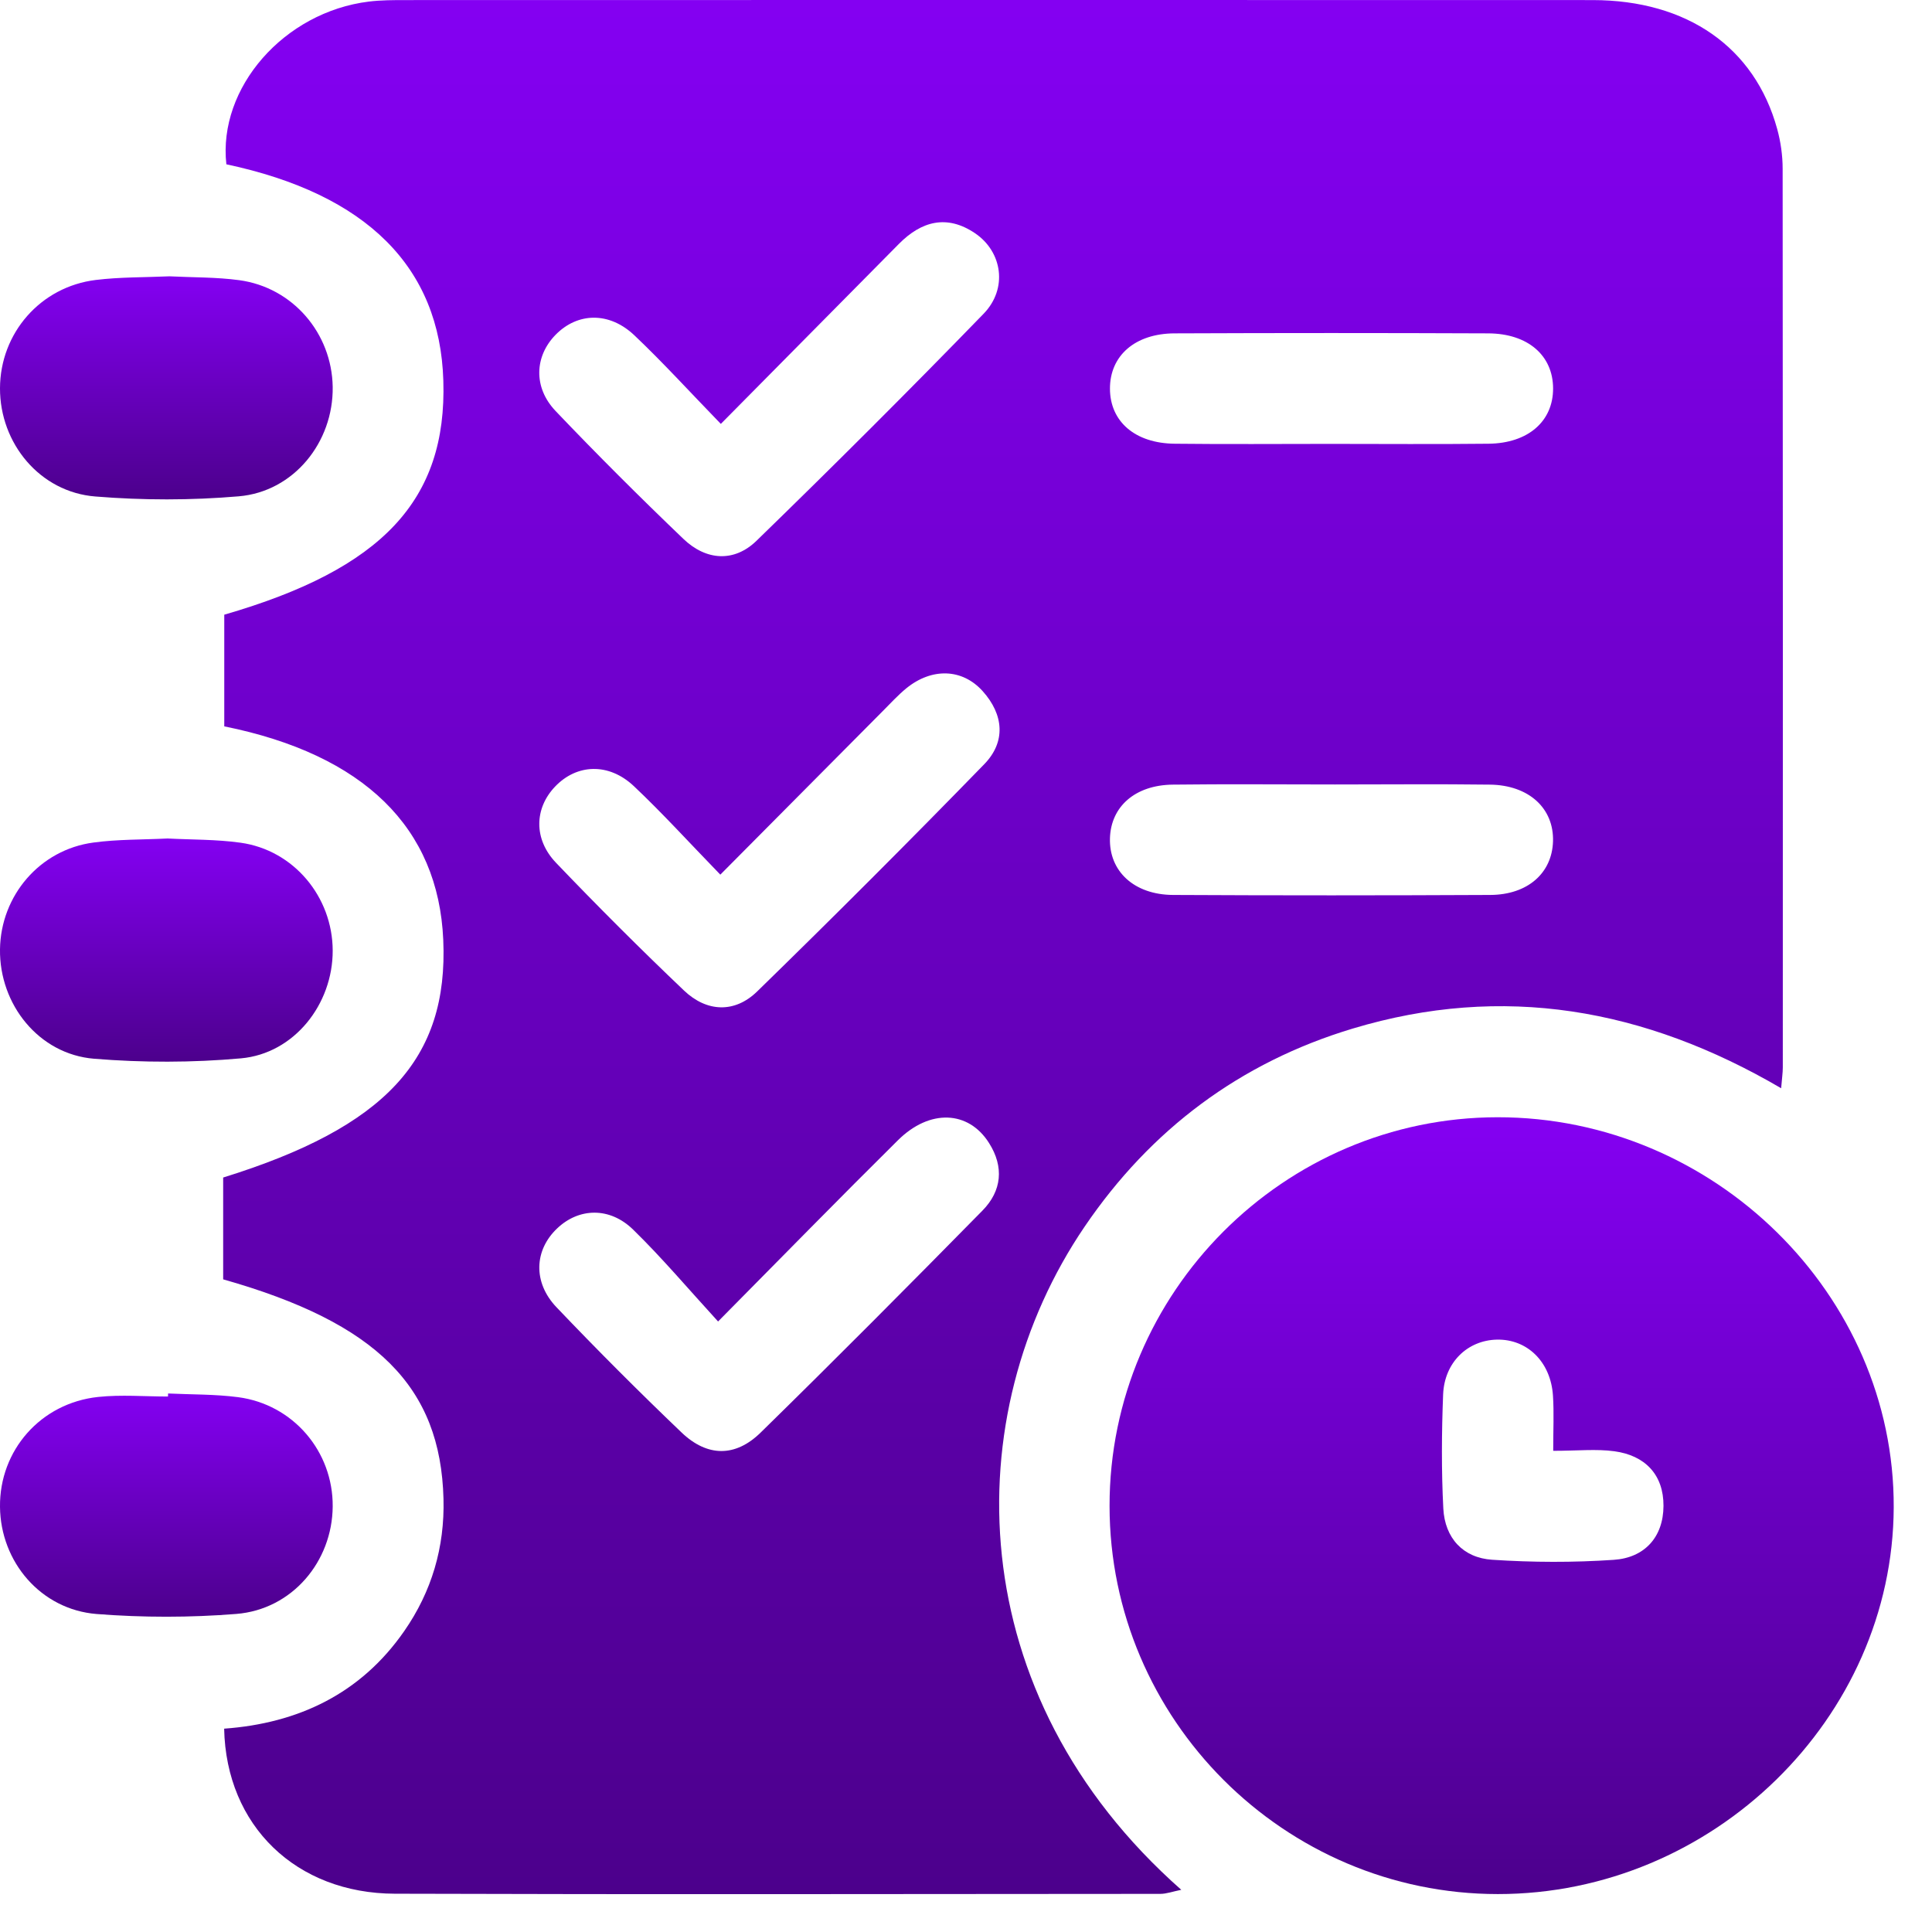
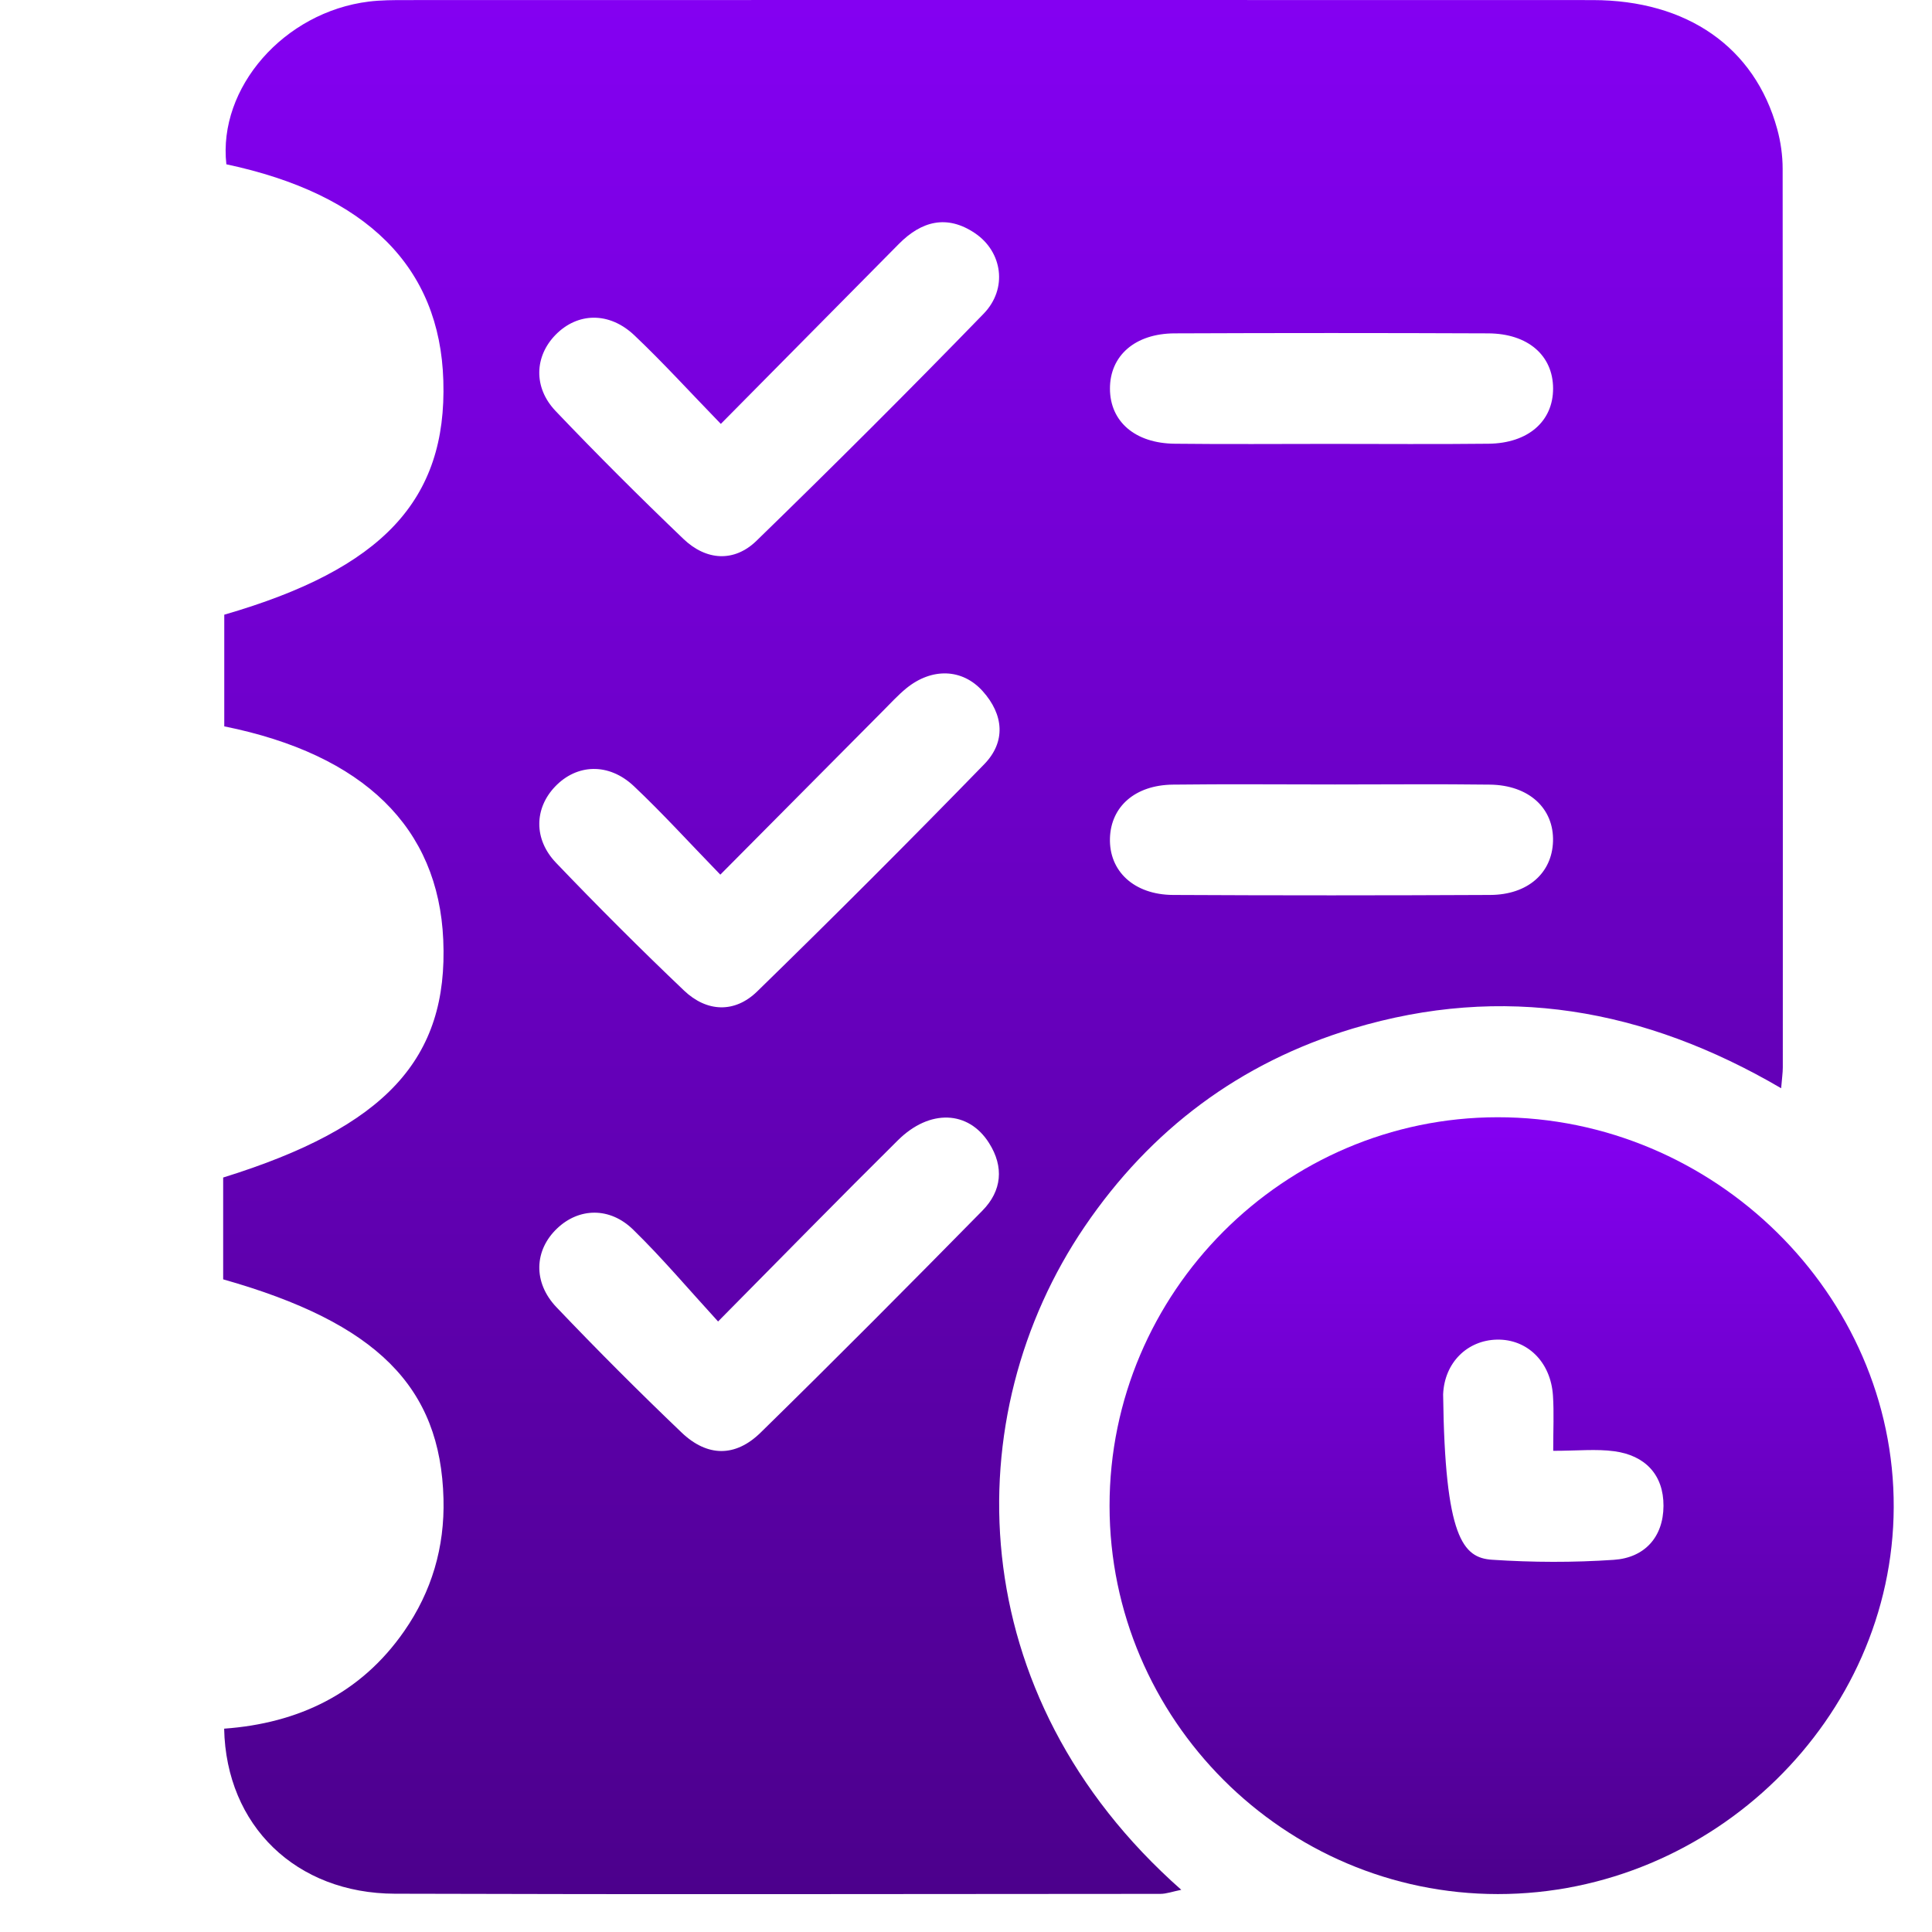
<svg xmlns="http://www.w3.org/2000/svg" width="49" height="49" viewBox="0 0 49 49" fill="none">
  <path d="M5.66 32.447C5.66 31.591 5.66 30.724 5.66 29.865C9.78 28.585 11.375 26.859 11.242 23.836C11.118 20.994 9.233 19.138 5.688 18.422C5.688 17.487 5.688 16.54 5.688 15.59C9.702 14.429 11.338 12.68 11.244 9.654C11.158 6.774 9.3 4.924 5.741 4.167C5.525 2.226 7.202 0.306 9.355 0.04C9.664 0.002 9.979 0.002 10.291 0.002C20.325 0 30.359 -0.002 40.394 0.002C42.793 0.004 44.505 1.201 45.073 3.269C45.163 3.595 45.212 3.944 45.212 4.282C45.219 11.877 45.218 19.474 45.216 27.069C45.216 27.212 45.193 27.356 45.174 27.6C41.707 25.572 38.116 24.942 34.311 26.086C31.455 26.945 29.185 28.645 27.511 31.107C24.252 35.897 24.352 42.982 29.96 47.93C29.744 47.973 29.584 48.033 29.427 48.033C22.956 48.036 16.486 48.05 10.015 48.029C7.512 48.022 5.735 46.307 5.685 43.843C7.559 43.708 9.148 42.959 10.251 41.37C10.949 40.366 11.28 39.242 11.248 38.015C11.175 35.171 9.559 33.552 5.66 32.447ZM18.282 10.751C17.486 9.931 16.815 9.192 16.092 8.507C15.452 7.899 14.648 7.922 14.09 8.492C13.559 9.036 13.52 9.824 14.092 10.425C15.147 11.532 16.229 12.611 17.334 13.669C17.907 14.217 18.618 14.269 19.188 13.714C21.134 11.823 23.057 9.905 24.946 7.958C25.566 7.32 25.423 6.383 24.727 5.914C24.018 5.436 23.372 5.605 22.796 6.188C21.329 7.672 19.858 9.156 18.282 10.751ZM18.269 22.183C17.473 21.363 16.801 20.622 16.077 19.939C15.439 19.337 14.627 19.373 14.077 19.951C13.554 20.5 13.527 21.281 14.103 21.883C15.16 22.988 16.242 24.069 17.349 25.123C17.925 25.671 18.635 25.701 19.205 25.144C21.149 23.249 23.068 21.33 24.961 19.384C25.517 18.814 25.457 18.123 24.922 17.528C24.406 16.954 23.635 16.932 22.991 17.453C22.774 17.63 22.584 17.84 22.385 18.039C21.044 19.39 19.704 20.739 18.269 22.183ZM18.212 33.516C17.458 32.692 16.794 31.904 16.06 31.188C15.464 30.604 14.679 30.632 14.13 31.156C13.55 31.706 13.511 32.523 14.115 33.156C15.148 34.24 16.207 35.3 17.289 36.334C17.939 36.953 18.651 36.961 19.291 36.334C21.186 34.479 23.055 32.597 24.916 30.705C25.41 30.204 25.468 29.595 25.085 28.991C24.564 28.163 23.58 28.12 22.774 28.919C21.29 30.388 19.83 31.882 18.212 33.516ZM33.727 11.258C35.069 11.258 36.41 11.269 37.752 11.254C38.758 11.243 39.392 10.684 39.39 9.851C39.388 9.018 38.754 8.459 37.744 8.455C35.093 8.444 32.44 8.444 29.789 8.455C28.783 8.459 28.149 9.025 28.151 9.858C28.153 10.691 28.787 11.245 29.797 11.254C31.106 11.269 32.416 11.258 33.727 11.258ZM33.859 19.896C32.485 19.896 31.114 19.883 29.74 19.9C28.789 19.913 28.177 20.455 28.151 21.256C28.125 22.093 28.759 22.692 29.75 22.698C32.433 22.712 35.116 22.711 37.799 22.698C38.75 22.692 39.362 22.142 39.388 21.341C39.414 20.504 38.78 19.913 37.789 19.9C36.48 19.883 35.168 19.896 33.859 19.896Z" fill="url(#paint0_linear_100_105)" />
-   <path d="M37.989 48.038C32.572 48.036 28.142 43.607 28.141 38.192C28.139 32.775 32.565 28.341 37.98 28.336C43.47 28.33 48.05 32.837 48.029 38.229C48.01 43.577 43.442 48.04 37.989 48.038ZM39.393 36.796C39.393 36.259 39.415 35.828 39.387 35.4C39.333 34.542 38.736 33.959 37.963 33.976C37.222 33.993 36.635 34.55 36.601 35.364C36.563 36.329 36.556 37.299 36.606 38.263C36.646 39.006 37.104 39.511 37.845 39.559C38.869 39.627 39.905 39.631 40.929 39.561C41.712 39.509 42.186 38.983 42.19 38.194C42.194 37.402 41.723 36.912 40.942 36.807C40.485 36.745 40.012 36.796 39.393 36.796Z" fill="url(#paint1_linear_100_105)" />
-   <path d="M4.297 7.008C4.888 7.038 5.484 7.027 6.068 7.106C7.423 7.29 8.417 8.449 8.438 9.813C8.458 11.213 7.453 12.47 6.053 12.588C4.848 12.691 3.621 12.69 2.417 12.592C1.013 12.481 -0.004 11.245 1.0351e-05 9.847C0.004 8.449 1.026 7.271 2.432 7.1C3.047 7.025 3.674 7.036 4.297 7.008Z" fill="url(#paint2_linear_100_105)" />
-   <path d="M4.25 21.266C4.858 21.298 5.485 21.287 6.1 21.373C7.447 21.56 8.434 22.744 8.438 24.108C8.442 25.471 7.46 26.72 6.113 26.842C4.879 26.953 3.62 26.953 2.385 26.852C0.985 26.737 -0.019 25.476 0 24.076C0.019 22.712 1.013 21.549 2.37 21.369C2.985 21.285 3.612 21.298 4.25 21.266Z" fill="url(#paint3_linear_100_105)" />
-   <path d="M4.263 35.342C4.854 35.37 5.449 35.359 6.034 35.435C7.432 35.616 8.449 36.809 8.438 38.207C8.428 39.605 7.408 40.819 5.995 40.933C4.82 41.027 3.627 41.027 2.451 40.935C1.036 40.822 0.013 39.614 0 38.216C-0.015 36.785 1.03 35.586 2.488 35.43C3.072 35.368 3.67 35.419 4.261 35.419C4.263 35.391 4.263 35.366 4.263 35.342Z" fill="url(#paint4_linear_100_105)" />
+   <path d="M37.989 48.038C32.572 48.036 28.142 43.607 28.141 38.192C28.139 32.775 32.565 28.341 37.98 28.336C43.47 28.33 48.05 32.837 48.029 38.229C48.01 43.577 43.442 48.04 37.989 48.038ZM39.393 36.796C39.393 36.259 39.415 35.828 39.387 35.4C39.333 34.542 38.736 33.959 37.963 33.976C37.222 33.993 36.635 34.55 36.601 35.364C36.646 39.006 37.104 39.511 37.845 39.559C38.869 39.627 39.905 39.631 40.929 39.561C41.712 39.509 42.186 38.983 42.19 38.194C42.194 37.402 41.723 36.912 40.942 36.807C40.485 36.745 40.012 36.796 39.393 36.796Z" fill="url(#paint1_linear_100_105)" />
  <defs>
    <linearGradient id="paint0_linear_100_105" x1="25.439" y1="0" x2="25.439" y2="48.04" gradientUnits="userSpaceOnUse">
      <stop stop-color="#8400F2" />
      <stop offset="1" stop-color="#4C008C" />
    </linearGradient>
    <linearGradient id="paint1_linear_100_105" x1="38.085" y1="28.336" x2="38.085" y2="48.038" gradientUnits="userSpaceOnUse">
      <stop stop-color="#8400F2" />
      <stop offset="1" stop-color="#4C008C" />
    </linearGradient>
    <linearGradient id="paint2_linear_100_105" x1="4.219" y1="7.008" x2="4.219" y2="12.665" gradientUnits="userSpaceOnUse">
      <stop stop-color="#8400F2" />
      <stop offset="1" stop-color="#4C008C" />
    </linearGradient>
    <linearGradient id="paint3_linear_100_105" x1="4.219" y1="21.266" x2="4.219" y2="26.926" gradientUnits="userSpaceOnUse">
      <stop stop-color="#8400F2" />
      <stop offset="1" stop-color="#4C008C" />
    </linearGradient>
    <linearGradient id="paint4_linear_100_105" x1="4.219" y1="35.342" x2="4.219" y2="41.004" gradientUnits="userSpaceOnUse">
      <stop stop-color="#8400F2" />
      <stop offset="1" stop-color="#4C008C" />
    </linearGradient>
  </defs>
</svg>